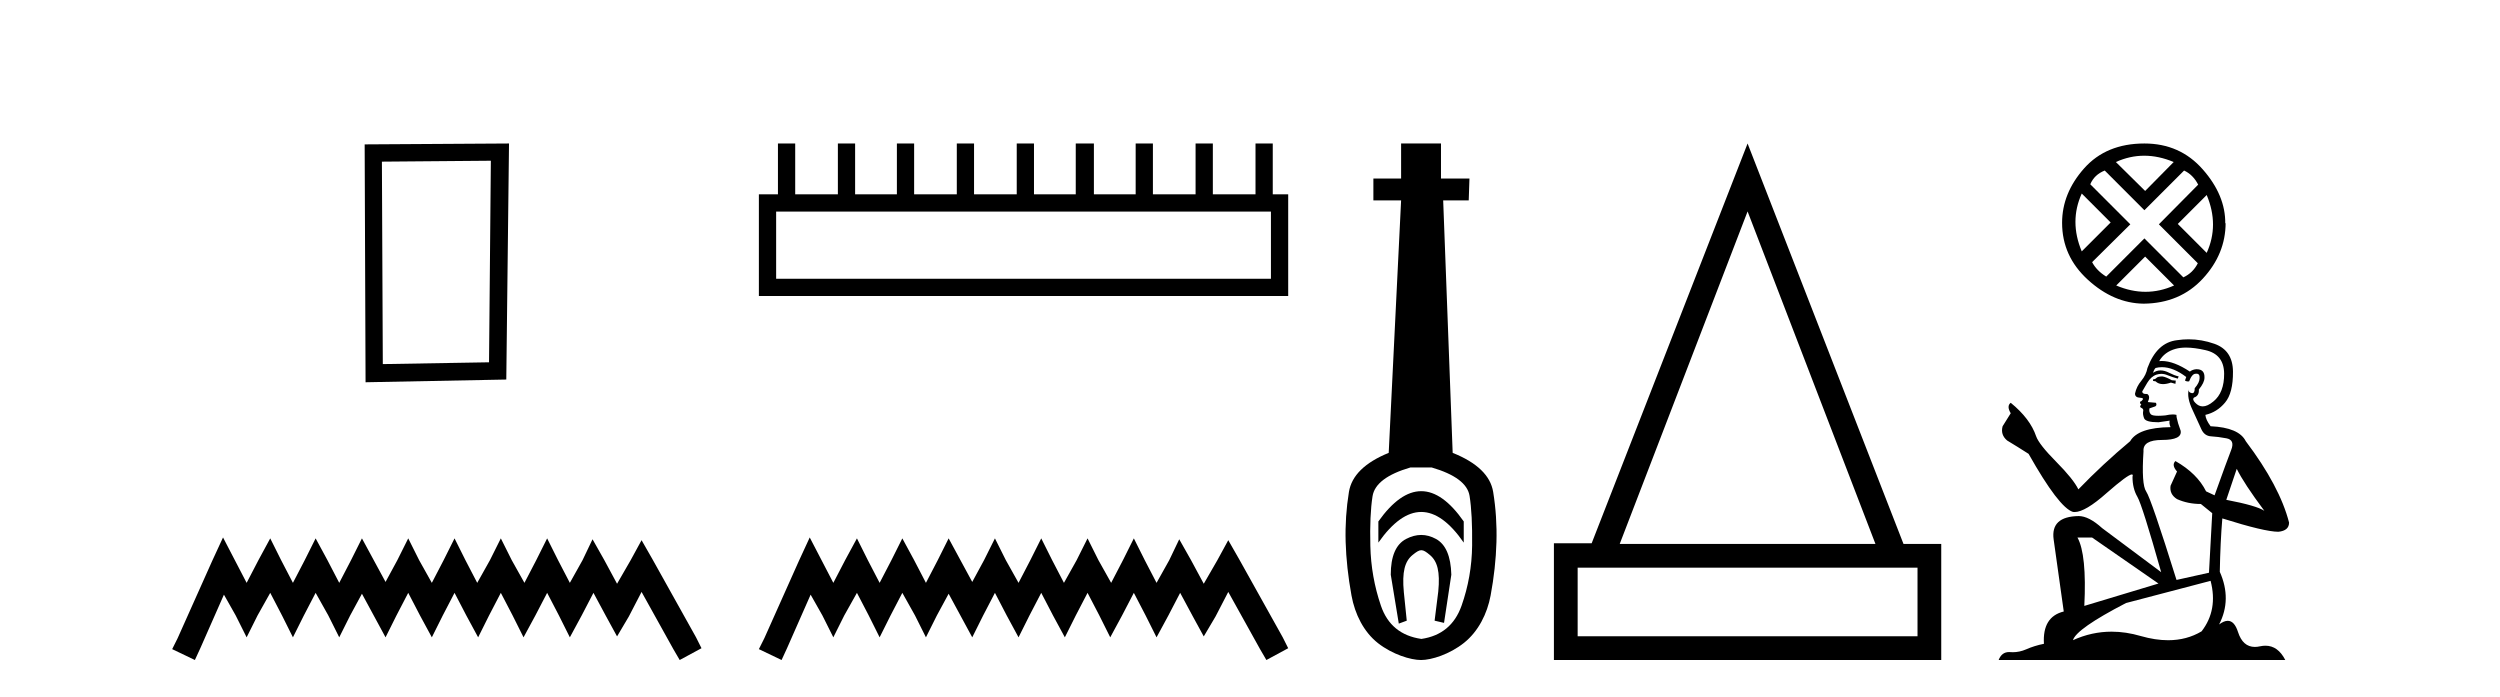
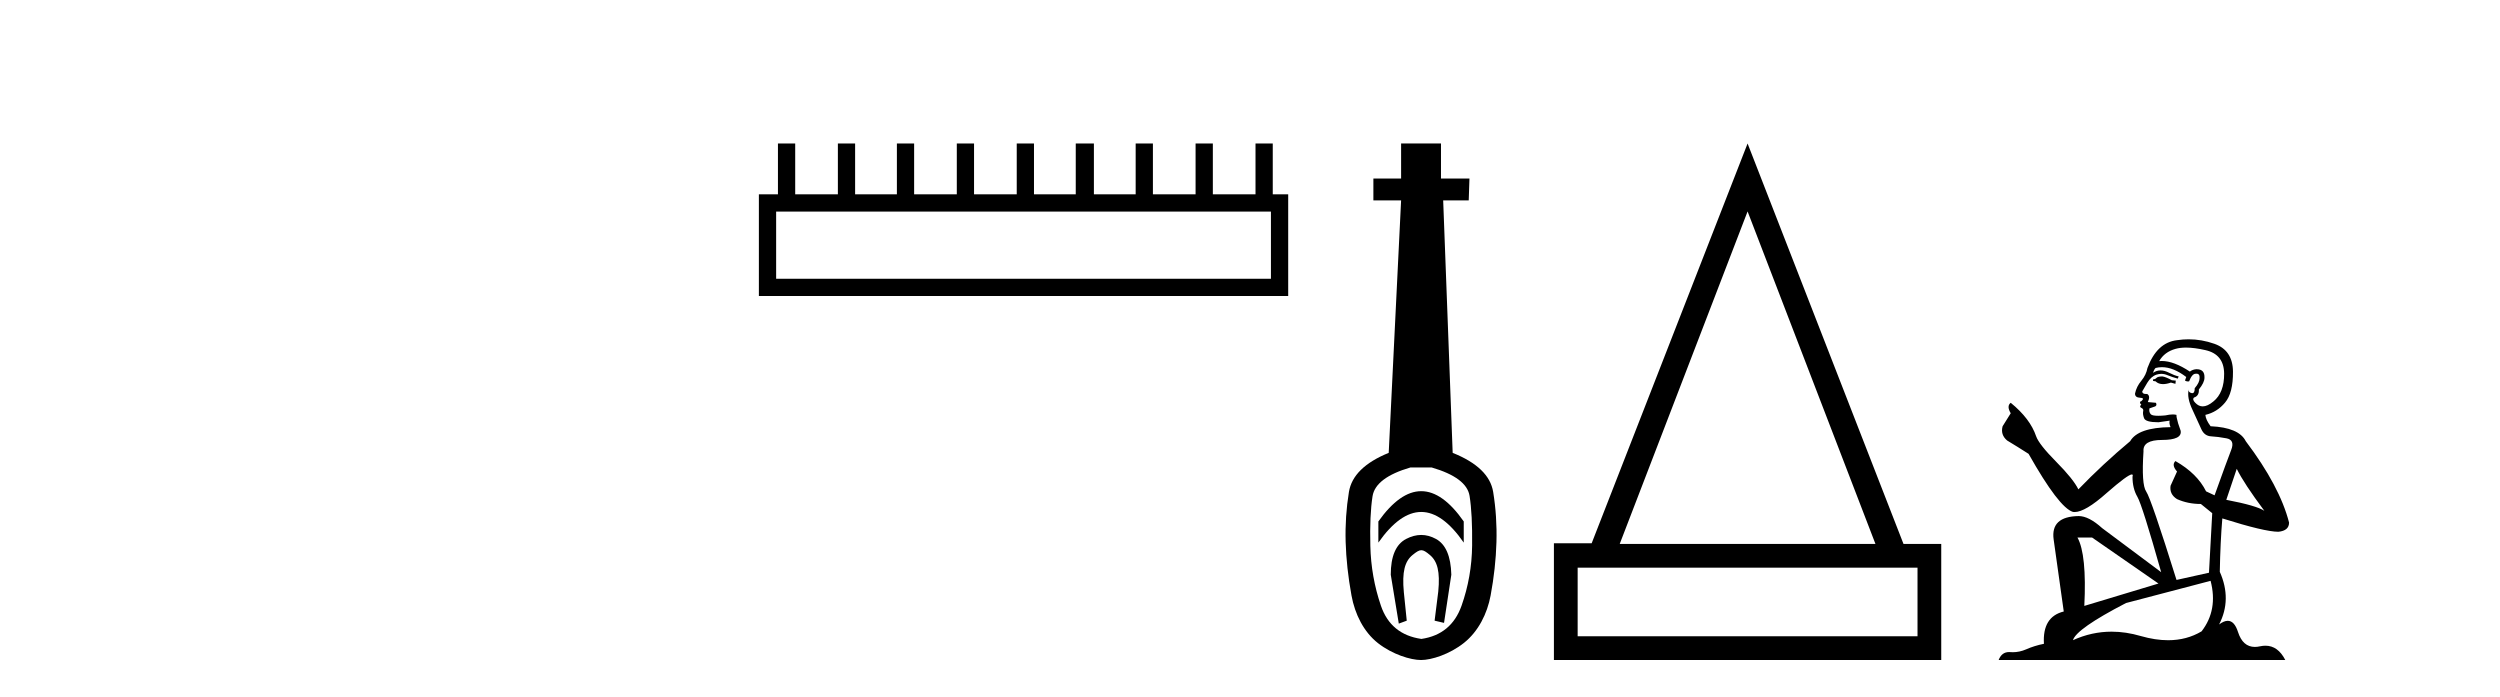
<svg xmlns="http://www.w3.org/2000/svg" width="147.0" height="41.0">
-   <path d="M 28.862 9.451 L 28.755 21.303 L 22.509 21.409 L 22.456 9.505 L 28.862 9.451 ZM 29.93 8.437 L 21.442 8.49 L 21.495 22.477 L 29.77 22.317 L 29.93 8.437 Z" style="fill:#000000;stroke:none" />
-   <path d="M 13.114 31.602 L 12.473 32.99 L 10.444 37.528 L 10.124 38.169 L 11.459 38.809 L 11.779 38.115 L 13.167 34.966 L 13.861 36.193 L 14.502 37.475 L 15.142 36.193 L 15.89 34.859 L 16.584 36.193 L 17.224 37.475 L 17.865 36.193 L 18.559 34.859 L 19.306 36.193 L 19.947 37.475 L 20.588 36.193 L 21.282 34.912 L 21.976 36.193 L 22.67 37.475 L 23.31 36.193 L 24.004 34.859 L 24.698 36.193 L 25.392 37.475 L 26.033 36.193 L 26.727 34.859 L 27.421 36.193 L 28.115 37.475 L 28.755 36.193 L 29.449 34.859 L 30.143 36.193 L 30.784 37.475 L 31.478 36.193 L 32.172 34.859 L 32.866 36.193 L 33.507 37.475 L 34.201 36.193 L 34.895 34.859 L 35.642 36.247 L 36.283 37.421 L 36.977 36.247 L 37.724 34.805 L 39.593 38.169 L 39.966 38.809 L 41.248 38.115 L 40.927 37.475 L 38.365 32.884 L 37.724 31.763 L 37.084 32.937 L 36.283 34.325 L 35.535 32.937 L 34.841 31.709 L 34.254 32.937 L 33.507 34.272 L 32.813 32.937 L 32.172 31.656 L 31.531 32.937 L 30.837 34.272 L 30.09 32.937 L 29.449 31.656 L 28.809 32.937 L 28.061 34.272 L 27.367 32.937 L 26.727 31.656 L 26.086 32.937 L 25.392 34.272 L 24.645 32.937 L 24.004 31.656 L 23.364 32.937 L 22.67 34.218 L 21.976 32.937 L 21.282 31.656 L 20.641 32.937 L 19.947 34.272 L 19.253 32.937 L 18.559 31.656 L 17.918 32.937 L 17.224 34.272 L 16.53 32.937 L 15.89 31.656 L 15.196 32.937 L 14.502 34.272 L 13.808 32.937 L 13.114 31.602 Z" style="fill:#000000;stroke:none" />
  <path d="M 74.731 12.441 L 74.731 16.391 L 45.637 16.391 L 45.637 12.441 ZM 45.743 8.437 L 45.743 11.426 L 44.622 11.426 L 44.622 17.405 L 75.746 17.405 L 75.746 11.426 L 74.838 11.426 L 74.838 8.437 L 73.824 8.437 L 73.824 11.426 L 71.315 11.426 L 71.315 8.437 L 70.3 8.437 L 70.3 11.426 L 67.791 11.426 L 67.791 8.437 L 66.777 8.437 L 66.777 11.426 L 64.321 11.426 L 64.321 8.437 L 63.254 8.437 L 63.254 11.426 L 60.798 11.426 L 60.798 8.437 L 59.784 8.437 L 59.784 11.426 L 57.274 11.426 L 57.274 8.437 L 56.26 8.437 L 56.26 11.426 L 53.751 11.426 L 53.751 8.437 L 52.737 8.437 L 52.737 11.426 L 50.281 11.426 L 50.281 8.437 L 49.267 8.437 L 49.267 11.426 L 46.758 11.426 L 46.758 8.437 Z" style="fill:#000000;stroke:none" />
-   <path d="M 47.612 31.602 L 46.971 32.99 L 44.943 37.528 L 44.622 38.169 L 45.957 38.809 L 46.277 38.115 L 47.665 34.966 L 48.359 36.193 L 49 37.475 L 49.64 36.193 L 50.388 34.859 L 51.082 36.193 L 51.722 37.475 L 52.363 36.193 L 53.057 34.859 L 53.804 36.193 L 54.445 37.475 L 55.086 36.193 L 55.78 34.912 L 56.474 36.193 L 57.168 37.475 L 57.808 36.193 L 58.502 34.859 L 59.196 36.193 L 59.89 37.475 L 60.531 36.193 L 61.225 34.859 L 61.919 36.193 L 62.613 37.475 L 63.254 36.193 L 63.948 34.859 L 64.642 36.193 L 65.282 37.475 L 65.976 36.193 L 66.67 34.859 L 67.364 36.193 L 68.005 37.475 L 68.699 36.193 L 69.393 34.859 L 70.14 36.247 L 70.781 37.421 L 71.475 36.247 L 72.222 34.805 L 74.091 38.169 L 74.464 38.809 L 75.746 38.115 L 75.425 37.475 L 72.863 32.884 L 72.222 31.763 L 71.582 32.937 L 70.781 34.325 L 70.033 32.937 L 69.339 31.709 L 68.752 32.937 L 68.005 34.272 L 67.311 32.937 L 66.67 31.656 L 66.03 32.937 L 65.336 34.272 L 64.588 32.937 L 63.948 31.656 L 63.307 32.937 L 62.56 34.272 L 61.866 32.937 L 61.225 31.656 L 60.584 32.937 L 59.89 34.272 L 59.143 32.937 L 58.502 31.656 L 57.862 32.937 L 57.168 34.218 L 56.474 32.937 L 55.78 31.656 L 55.139 32.937 L 54.445 34.272 L 53.751 32.937 L 53.057 31.656 L 52.416 32.937 L 51.722 34.272 L 51.028 32.937 L 50.388 31.656 L 49.694 32.937 L 49 34.272 L 48.306 32.937 L 47.612 31.602 Z" style="fill:#000000;stroke:none" />
  <path d="M 83.568 28.881 C 82.732 28.881 81.892 29.474 81.048 30.661 L 81.048 31.905 C 81.892 30.704 82.732 30.103 83.568 30.103 C 84.405 30.103 85.238 30.704 86.068 31.905 L 86.068 30.661 C 85.238 29.474 84.405 28.881 83.568 28.881 ZM 83.568 31.455 C 83.275 31.455 82.979 31.534 82.678 31.691 C 82.078 32.005 81.777 32.706 81.777 33.793 L 82.249 36.668 L 82.717 36.496 L 82.546 34.823 C 82.431 33.622 82.603 33.003 83.061 32.631 C 83.29 32.445 83.433 32.352 83.574 32.352 C 83.715 32.352 83.854 32.445 84.076 32.631 C 84.52 33.003 84.684 33.607 84.57 34.78 L 84.355 36.496 L 84.909 36.625 L 85.338 33.793 C 85.31 32.706 85.009 32.005 84.437 31.691 C 84.151 31.534 83.862 31.455 83.568 31.455 ZM 84.18 27.486 C 85.553 27.887 86.296 28.444 86.411 29.16 C 86.525 29.875 86.575 30.847 86.561 32.077 C 86.547 33.307 86.339 34.487 85.939 35.617 C 85.538 36.746 84.752 37.397 83.579 37.569 C 82.378 37.397 81.584 36.746 81.198 35.617 C 80.812 34.487 80.604 33.314 80.576 32.098 C 80.547 30.883 80.59 29.91 80.705 29.181 C 80.819 28.452 81.563 27.887 82.936 27.486 ZM 82.385 8.437 L 82.385 10.496 L 80.755 10.496 L 80.755 11.783 L 82.385 11.783 L 81.656 26.628 C 80.254 27.2 79.475 27.965 79.317 28.924 C 79.16 29.882 79.096 30.861 79.124 31.862 C 79.153 32.864 79.267 33.915 79.468 35.016 C 79.668 36.117 80.19 37.165 81.034 37.823 C 81.877 38.48 82.943 38.809 83.558 38.809 C 84.173 38.809 85.238 38.473 86.082 37.801 C 86.926 37.129 87.448 36.089 87.648 35.016 C 87.848 33.943 87.962 32.899 87.991 31.884 C 88.02 30.869 87.955 29.882 87.798 28.924 C 87.641 27.965 86.847 27.2 85.417 26.628 L 84.859 11.783 L 86.361 11.783 L 86.404 10.496 L 84.73 10.496 L 84.73 8.437 Z" style="fill:#000000;stroke:none" />
  <path d="M 102.758 12.432 L 110.276 31.982 L 95.24 31.982 L 102.758 12.432 ZM 112.75 33.379 L 112.75 37.413 L 92.766 37.413 L 92.766 33.379 ZM 102.758 8.437 L 93.59 31.944 L 91.37 31.944 L 91.37 38.809 L 114.145 38.809 L 114.145 31.982 L 111.925 31.982 L 102.758 8.437 Z" style="fill:#000000;stroke:none" />
-   <path d="M 126.081 9.156 Q 126.931 9.156 127.814 9.527 L 126.135 11.228 L 124.413 9.527 Q 125.23 9.156 126.081 9.156 ZM 122.407 11.38 L 124.107 13.081 L 122.407 14.781 Q 121.665 13.015 122.407 11.38 ZM 129.754 11.467 Q 130.496 13.233 129.754 14.869 L 128.054 13.168 L 129.754 11.467 ZM 128.424 10.028 Q 128.948 10.268 129.253 10.857 L 126.942 13.19 L 129.231 15.479 Q 128.948 16.046 128.381 16.308 L 126.091 14.018 L 123.846 16.264 Q 123.279 15.915 123.017 15.414 L 125.263 13.19 L 122.908 10.835 Q 123.148 10.268 123.759 10.028 L 126.091 12.361 L 128.424 10.028 ZM 126.135 15.087 L 127.836 16.787 Q 127.007 17.158 126.157 17.158 Q 125.307 17.158 124.434 16.787 L 126.135 15.087 ZM 126.091 8.437 Q 123.846 8.437 122.548 9.898 Q 121.251 11.358 121.251 13.103 Q 121.251 15.065 122.766 16.449 Q 124.282 17.834 126.048 17.856 Q 128.185 17.834 129.525 16.384 Q 130.866 14.934 130.866 13.103 L 130.866 13.103 L 130.845 13.146 Q 130.866 11.489 129.525 9.963 Q 128.185 8.437 126.091 8.437 Z" style="fill:#000000;stroke:none" />
  <path d="M 127.151 22.135 Q 126.886 22.135 126.801 22.22 Q 126.727 22.305 126.6 22.305 L 126.6 22.4 L 126.748 22.422 Q 126.913 22.586 127.186 22.586 Q 127.388 22.586 127.65 22.496 L 127.915 22.57 L 127.936 22.379 L 127.703 22.358 Q 127.363 22.167 127.151 22.135 ZM 128.541 20.438 Q 129.03 20.438 129.676 20.587 Q 130.768 20.831 130.779 21.966 Q 130.789 23.09 130.142 23.61 Q 129.8 23.895 129.519 23.895 Q 129.278 23.895 129.082 23.684 Q 128.891 23.493 129.007 23.376 Q 129.315 23.281 129.294 22.899 Q 129.623 22.496 129.623 22.21 Q 129.643 21.71 129.164 21.71 Q 129.145 21.71 129.124 21.711 Q 128.912 21.732 128.764 21.849 Q 127.825 21.226 127.111 21.226 Q 127.035 21.226 126.96 21.234 L 126.96 21.234 Q 127.268 20.693 127.926 20.512 Q 128.194 20.438 128.541 20.438 ZM 131.521 27.566 Q 131.935 28.415 133.144 30.037 Q 132.688 29.73 130.906 29.39 L 131.521 27.566 ZM 127.123 21.59 Q 127.792 21.59 128.551 22.167 L 128.477 22.379 Q 128.566 22.431 128.65 22.431 Q 128.686 22.431 128.721 22.422 Q 128.891 21.976 129.103 21.976 Q 129.128 21.973 129.151 21.973 Q 129.355 21.973 129.336 22.231 Q 129.336 22.496 129.05 22.825 Q 129.05 23.118 128.907 23.118 Q 128.885 23.118 128.859 23.111 Q 128.668 23.069 128.7 22.899 L 128.7 22.899 Q 128.573 23.376 128.923 24.108 Q 129.262 24.851 129.442 25.243 Q 129.623 25.636 130.015 25.657 Q 130.408 25.678 130.917 25.773 Q 131.426 25.869 131.192 26.463 Q 130.959 27.057 130.217 29.125 L 129.718 28.892 Q 129.198 27.842 127.915 27.11 L 127.915 27.11 Q 127.671 27.343 128.01 27.725 L 127.629 28.563 Q 127.554 29.062 128.01 29.348 Q 128.647 29.634 129.411 29.634 L 130.079 30.175 L 129.888 33.676 L 127.979 34.1 Q 126.483 29.316 126.197 28.902 Q 125.91 28.489 126.038 26.537 Q 125.985 25.869 127.13 25.869 Q 128.318 25.869 128.223 25.328 L 128.074 24.893 Q 127.957 24.49 127.979 24.395 Q 127.885 24.369 127.761 24.369 Q 127.576 24.369 127.321 24.426 Q 127.081 24.448 126.906 24.448 Q 126.557 24.448 126.472 24.363 Q 126.345 24.235 126.388 24.013 L 126.727 23.896 Q 126.844 23.832 126.769 23.684 L 126.292 23.641 Q 126.462 23.281 126.25 23.164 Q 126.218 23.167 126.19 23.167 Q 125.963 23.167 125.963 23.016 Q 126.038 22.878 126.26 22.507 Q 126.483 22.135 126.801 22.029 Q 126.944 21.983 127.085 21.983 Q 127.268 21.983 127.448 22.061 Q 127.766 22.188 128.053 22.263 L 128.106 22.135 Q 127.841 22.072 127.554 21.923 Q 127.279 21.78 127.04 21.78 Q 126.801 21.78 126.6 21.923 Q 126.653 21.732 126.748 21.637 Q 126.932 21.59 127.123 21.59 ZM 123.015 31.607 L 126.918 34.312 L 122.558 35.627 Q 122.707 32.604 122.155 31.607 ZM 129.983 34.153 Q 130.429 35.861 129.453 37.123 Q 128.579 37.645 127.485 37.645 Q 126.734 37.645 125.878 37.399 Q 125.002 37.142 124.163 37.142 Q 122.99 37.142 121.89 37.643 Q 122.081 36.974 125.009 35.458 L 129.983 34.153 ZM 128.693 19.951 Q 128.353 19.951 128.01 20.003 Q 126.822 20.141 126.271 21.637 Q 126.197 22.04 125.91 22.39 Q 125.624 22.729 125.539 23.143 Q 125.539 23.376 125.836 23.387 Q 126.133 23.398 125.91 23.588 Q 125.815 23.61 125.836 23.684 Q 125.847 23.758 125.91 23.779 Q 125.772 23.928 125.91 23.981 Q 126.059 24.045 126.016 24.193 Q 125.985 24.352 126.069 24.585 Q 126.154 24.829 126.918 24.829 L 127.576 24.734 L 127.576 24.734 Q 127.533 24.893 127.629 25.116 Q 125.719 25.137 125.253 25.943 Q 123.651 27.28 122.208 28.775 Q 121.922 28.181 120.904 27.152 Q 119.896 26.134 119.726 25.657 Q 119.376 24.617 118.231 23.684 Q 117.976 23.875 118.231 24.299 L 117.754 25.063 Q 117.616 25.561 118.019 25.901 Q 118.634 26.272 119.281 26.686 Q 121.063 29.847 121.89 30.101 Q 121.936 30.108 121.986 30.108 Q 122.615 30.108 123.874 28.987 Q 125.121 27.897 125.353 27.897 Q 125.435 27.897 125.391 28.033 Q 125.391 28.722 125.677 29.21 Q 125.963 29.698 127.077 33.644 L 123.609 31.056 Q 122.824 30.345 122.23 30.345 Q 120.564 30.366 120.755 31.724 L 121.349 35.956 Q 120.087 36.264 120.183 37.855 Q 119.61 37.971 119.132 38.184 Q 118.747 38.35 118.354 38.35 Q 118.271 38.35 118.188 38.343 Q 118.16 38.341 118.132 38.341 Q 117.7 38.341 117.52 38.809 L 134.375 38.809 Q 133.944 37.967 133.209 37.967 Q 133.056 37.967 132.89 38.003 Q 132.729 38.039 132.586 38.039 Q 131.878 38.039 131.596 37.165 Q 131.386 36.504 130.992 36.504 Q 130.767 36.504 130.482 36.72 Q 131.246 35.245 130.524 33.623 Q 130.556 31.862 130.673 30.483 Q 133.165 31.268 133.971 31.268 Q 134.597 31.204 134.597 30.727 Q 134.046 28.584 132.052 25.943 Q 131.649 25.137 129.983 25.063 Q 129.697 24.681 129.676 24.395 Q 130.365 24.235 130.832 23.673 Q 131.309 23.111 131.299 21.849 Q 131.288 20.597 130.206 20.215 Q 129.457 19.951 128.693 19.951 Z" style="fill:#000000;stroke:none" />
</svg>